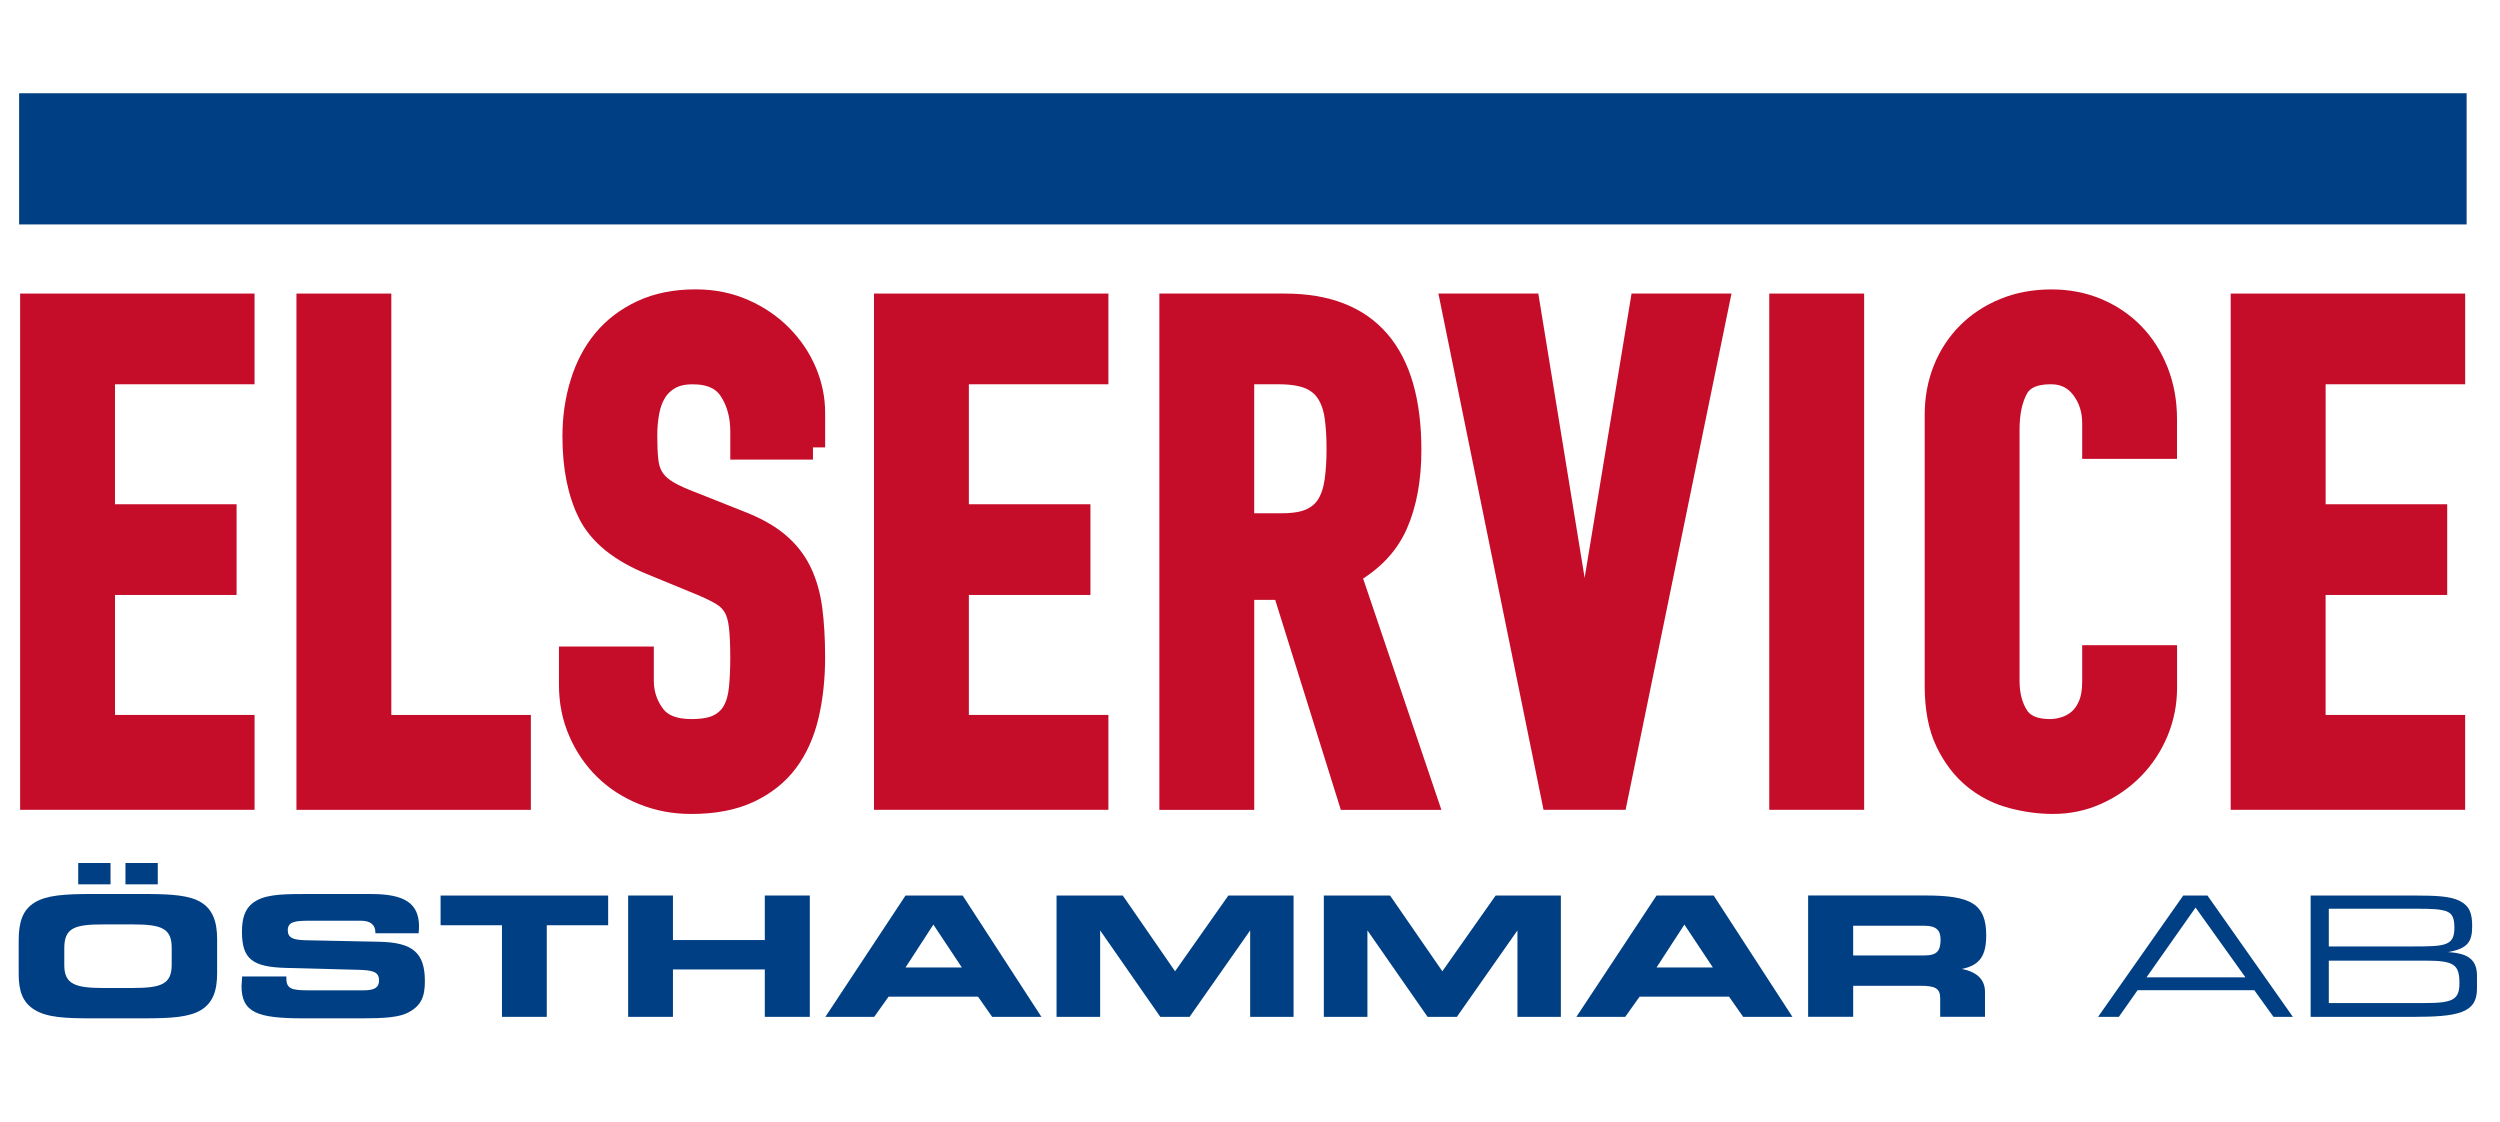
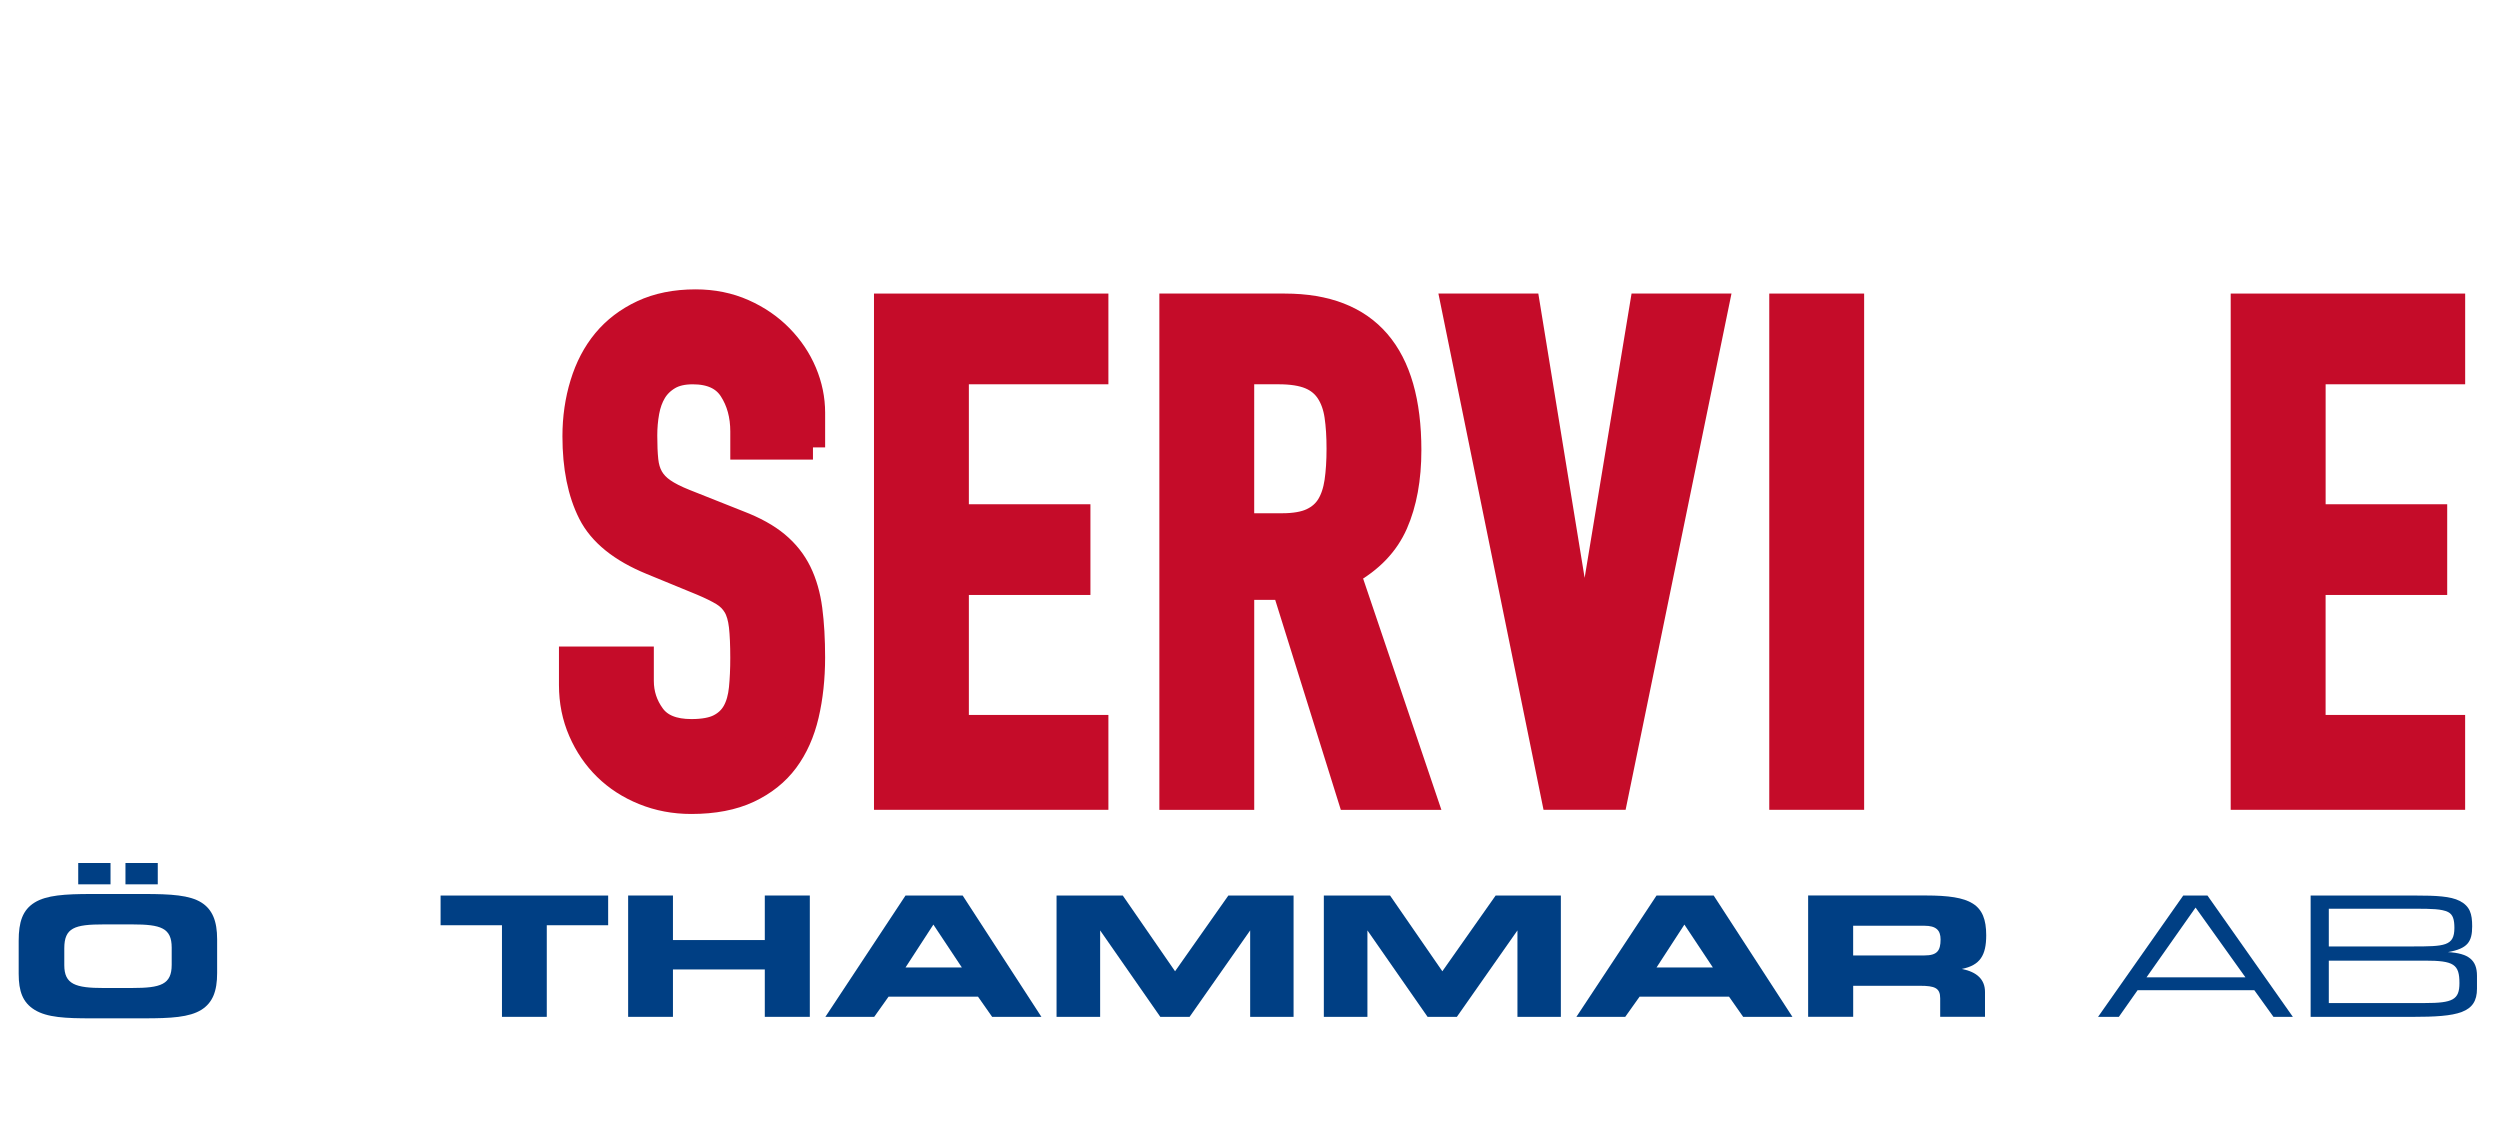
<svg xmlns="http://www.w3.org/2000/svg" version="1.1" id="Layer_1" x="0px" y="0px" viewBox="0 0 841.89 378" style="enable-background:new 0 0 841.89 378;" xml:space="preserve">
  <style type="text/css">
	.st0{fill:#C50C29;stroke:#C50C29;stroke-width:8.218;}
	.st1{fill:#003F84;}
	.st2{fill:none;}
</style>
-   <path class="st0" d="M10.89,102.97h70.72v22.33h-47v48.62h40.95v22.33H34.62v48.62h47v23.73H10.89V102.97z" />
-   <path class="st0" d="M103.94,102.97h23.73v141.91h46.99v23.73h-70.72V102.97z" />
  <path class="st0" d="M273.77,150.66h-23.73v-5.35c0-5.43-1.28-10.12-3.84-14.07c-2.56-3.96-6.86-5.93-12.91-5.93  c-3.26,0-5.93,0.62-8.03,1.86c-2.09,1.24-3.72,2.83-4.89,4.77c-1.16,1.94-1.98,4.19-2.44,6.75c-0.47,2.56-0.7,5.24-0.7,8.03  c0,3.26,0.12,6.01,0.35,8.26c0.23,2.25,0.81,4.19,1.74,5.81c0.93,1.63,2.29,3.07,4.07,4.3c1.78,1.24,4.22,2.48,7.33,3.72l18.15,7.21  c5.27,2.02,9.54,4.38,12.79,7.09c3.26,2.72,5.78,5.9,7.56,9.54c1.78,3.65,2.98,7.83,3.6,12.56c0.62,4.73,0.93,10.12,0.93,16.17  c0,6.98-0.7,13.46-2.09,19.42c-1.4,5.98-3.69,11.09-6.86,15.36c-3.18,4.27-7.41,7.64-12.68,10.12c-5.27,2.48-11.71,3.72-19.31,3.72  c-5.74,0-11.09-1.01-16.05-3.03c-4.97-2.01-9.23-4.77-12.79-8.26c-3.57-3.49-6.4-7.64-8.49-12.45c-2.1-4.81-3.14-10-3.14-15.59  v-8.84h23.73v7.45c0,4.34,1.28,8.26,3.84,11.75c2.56,3.49,6.86,5.23,12.91,5.23c4.03,0,7.17-0.58,9.42-1.75  c2.25-1.16,3.96-2.79,5.12-4.89c1.16-2.09,1.9-4.69,2.21-7.79c0.31-3.1,0.46-6.52,0.46-10.24c0-4.34-0.15-7.91-0.46-10.7  c-0.32-2.79-0.97-5.04-1.98-6.75c-1.01-1.7-2.4-3.1-4.19-4.19c-1.78-1.08-4.15-2.25-7.09-3.49l-16.98-6.98  c-10.24-4.19-17.1-9.73-20.59-16.63c-3.49-6.9-5.23-15.55-5.23-25.94c0-6.2,0.85-12.1,2.56-17.68c1.7-5.58,4.22-10.39,7.56-14.42  c3.34-4.03,7.56-7.25,12.68-9.65c5.12-2.4,11.09-3.61,17.91-3.61c5.89,0,11.28,1.09,16.17,3.26c4.89,2.17,9.07,5.04,12.56,8.61  c3.49,3.57,6.16,7.56,8.02,11.98c1.86,4.42,2.79,8.96,2.79,13.61V150.66z" />
  <path class="st0" d="M298.43,102.97h70.72v22.33h-46.99v48.62h40.94v22.33h-40.94v48.62h46.99v23.73h-70.72V102.97z" />
  <path class="st0" d="M394.53,102.97h38.15c27.92,0,41.87,16.21,41.87,48.62c0,9.62-1.51,17.88-4.53,24.78  c-3.03,6.9-8.34,12.45-15.94,16.63l25.59,75.61h-25.12l-22.1-70.72h-14.19v70.72h-23.73V102.97z M418.26,176.95h13.49  c4.19,0,7.52-0.58,10-1.75c2.48-1.16,4.38-2.83,5.7-5c1.32-2.17,2.21-4.84,2.68-8.03c0.46-3.18,0.7-6.86,0.7-11.05  c0-4.19-0.23-7.87-0.7-11.05c-0.47-3.18-1.44-5.89-2.91-8.14c-1.48-2.25-3.53-3.92-6.17-5c-2.64-1.08-6.12-1.63-10.47-1.63h-12.33  V176.95z" />
  <path class="st0" d="M544.08,268.6h-20.93l-33.73-165.64h25.12l18.84,115.62h0.46l19.08-115.62h25.13L544.08,268.6z" />
  <path class="st0" d="M599.92,102.97h23.73V268.6h-23.73V102.97z" />
-   <path class="st0" d="M729.03,231.61c0,5.12-0.97,10-2.9,14.66c-1.94,4.65-4.62,8.72-8.03,12.21c-3.41,3.49-7.41,6.28-11.98,8.37  c-4.58,2.09-9.5,3.14-14.77,3.14c-4.5,0-9.07-0.62-13.73-1.86c-4.65-1.24-8.84-3.37-12.56-6.4c-3.72-3.02-6.79-7.01-9.19-11.98  c-2.41-4.96-3.61-11.24-3.61-18.84v-91.19c0-5.43,0.93-10.47,2.79-15.12c1.86-4.65,4.5-8.68,7.91-12.1  c3.41-3.41,7.48-6.08,12.21-8.02c4.73-1.94,9.97-2.91,15.7-2.91c5.43,0,10.47,0.97,15.12,2.91c4.65,1.94,8.68,4.65,12.09,8.14  c3.41,3.49,6.09,7.68,8.03,12.56c1.93,4.88,2.9,10.2,2.9,15.94v9.3H705.3v-7.91c0-4.65-1.32-8.68-3.95-12.1  c-2.64-3.41-6.21-5.12-10.71-5.12c-5.89,0-9.8,1.82-11.74,5.47c-1.94,3.64-2.91,8.26-2.91,13.84v84.68c0,4.81,1.05,8.84,3.14,12.1  c2.09,3.26,5.85,4.89,11.28,4.89c1.55,0,3.22-0.27,5-0.81c1.78-0.54,3.41-1.43,4.88-2.68c1.47-1.24,2.68-2.94,3.61-5.11  c0.93-2.17,1.4-4.89,1.4-8.14v-8.14h23.73V231.61z" />
  <path class="st0" d="M755.32,102.97h70.73v22.33h-46.99v48.62H820v22.33h-40.95v48.62h46.99v23.73h-70.73V102.97z" />
-   <rect x="6.44" y="31.4" class="st1" width="824.21" height="44.18" />
  <g>
    <path class="st1" d="M11.66,340.07c-4.01-2.47-5.37-6.24-5.37-12.14v-11.13c0-6.29,1.29-10.34,5.37-12.87   c4.01-2.47,10.13-2.87,19.17-2.87h17.75c9.04,0,15.3,0.39,19.24,2.87c3.74,2.36,5.3,6.29,5.3,12.36v11.41   c0,6.07-1.49,9.95-5.3,12.36c-4.08,2.53-10.27,2.87-19.24,2.87H30.9C22.06,342.94,15.87,342.66,11.66,340.07z M44.56,332.71   c9.59,0,13.26-1.18,13.26-7.81v-5.79c0-6.63-3.67-7.81-13.26-7.81h-9.65c-9.79,0-13.26,1.12-13.26,8.04v5.68   c0,6.46,3.74,7.7,13.33,7.7H44.56z M26.34,290.62h10.88v7.19H26.34V290.62z M42.25,290.62h10.88v7.19H42.25V290.62z" />
-     <path class="st1" d="M96.44,328.83c0,0.28,0,0.51,0,0.73c0,3.37,1.84,3.93,7.07,3.93h18.97c3.6,0,5.17-0.9,5.17-3.37   c0-2.98-2.38-3.43-7.28-3.54l-23.73-0.62c-11.49-0.28-15.16-2.81-15.16-12.19c0-4.44,0.95-7.47,3.47-9.55   c3.61-2.87,9.04-3.15,17-3.15h23.05c11.22,0,16.11,3.09,16.11,10.96c0,0.67-0.07,1.46-0.14,2.25h-14.55c0-0.06,0-0.11,0-0.17   c0-2.7-1.63-4.05-4.96-4.05h-17.41c-4.69,0-7.14,0.34-7.14,3.2c0,2.53,1.77,3.26,5.92,3.37l24.82,0.51   c11.35,0.22,15.43,3.71,15.43,13.26c0,5.17-1.16,8.21-5.58,10.56c-3.06,1.63-8.09,1.97-15.3,1.97h-20.12   c-15.3,0-20.74-1.91-20.74-10.85c0-0.45,0.07-1.57,0.2-3.26H96.44z" />
    <path class="st1" d="M169.04,342.43v-30.85h-20.67v-10h56.43v10h-20.67v30.85H169.04z" />
    <path class="st1" d="M211.53,342.43v-40.86h15.09v15h30.93v-15h15.16v40.86h-15.16v-15.96h-30.93v15.96H211.53z" />
    <path class="st1" d="M277.95,342.43l26.99-40.86h19.24l26.52,40.86h-16.59l-4.76-6.8h-30.12l-4.83,6.8H277.95z M323.91,325.8   l-9.59-14.44l-9.38,14.44H323.91z" />
    <path class="st1" d="M355.8,342.43v-40.86h22.3l17.61,25.51l17.95-25.51h21.96v40.86H421v-29.11l-20.4,29.11h-9.86l-20.26-29.11   v29.11H355.8z" />
    <path class="st1" d="M445.81,342.43v-40.86h22.3l17.61,25.51l17.95-25.51h21.96v40.86h-14.62v-29.11l-20.4,29.11h-9.86   l-20.26-29.11v29.11H445.81z" />
    <path class="st1" d="M530.86,342.43l26.99-40.86h19.24l26.52,40.86h-16.59l-4.76-6.8h-30.12l-4.83,6.8H530.86z M576.82,325.8   l-9.59-14.44l-9.38,14.44H576.82z" />
    <path class="st1" d="M668.87,314.95c0,6.74-2.04,10.12-8.23,11.35c5.17,1.01,7.82,3.6,7.82,7.75v8.37h-15.09v-6.24   c0-3.48-1.84-4.21-6.8-4.21h-22.5v10.45H608.9v-40.86h39.71C663.57,301.58,668.87,304.33,668.87,314.95z M624.06,311.75v10h24   c4.22,0,5.44-1.52,5.44-5.39c0-3.15-1.56-4.61-5.44-4.61H624.06z" />
    <path class="st1" d="M735.22,301.58h8.16l28.76,40.86h-6.53l-6.46-8.99h-39.3l-6.32,8.99h-7L735.22,301.58z M756.16,329.12   l-16.79-23.49l-16.52,23.49H756.16z" />
    <path class="st1" d="M834.14,328.61v4.33c0,8.26-6.39,9.5-21.89,9.5h-34.13v-40.86h35.29c6.93,0,11.83,0.23,14.89,1.8   c3.47,1.8,4.22,4.33,4.22,8.54c0,5.23-1.5,7.53-8.16,8.71C831.35,321.02,834.14,323.33,834.14,328.61z M784.24,318.72h26.99   c0.41,0,0.82,0,1.16,0c10.88,0,14.14-0.11,14.14-6.24c0-2.81-0.48-4.5-2.11-5.34c-2.11-1.07-5.78-1.12-11.08-1.12   c-0.48,0-1.02,0-1.56,0h-27.54V318.72z M784.24,323.5v14.28h32.36c9.38,0,11.63-1.12,11.63-6.69c0-6.35-1.84-7.59-11.63-7.59   H784.24z" />
  </g>
  <rect y="24.37" class="st2" width="841.89" height="326.72" />
  <g>
</g>
</svg>